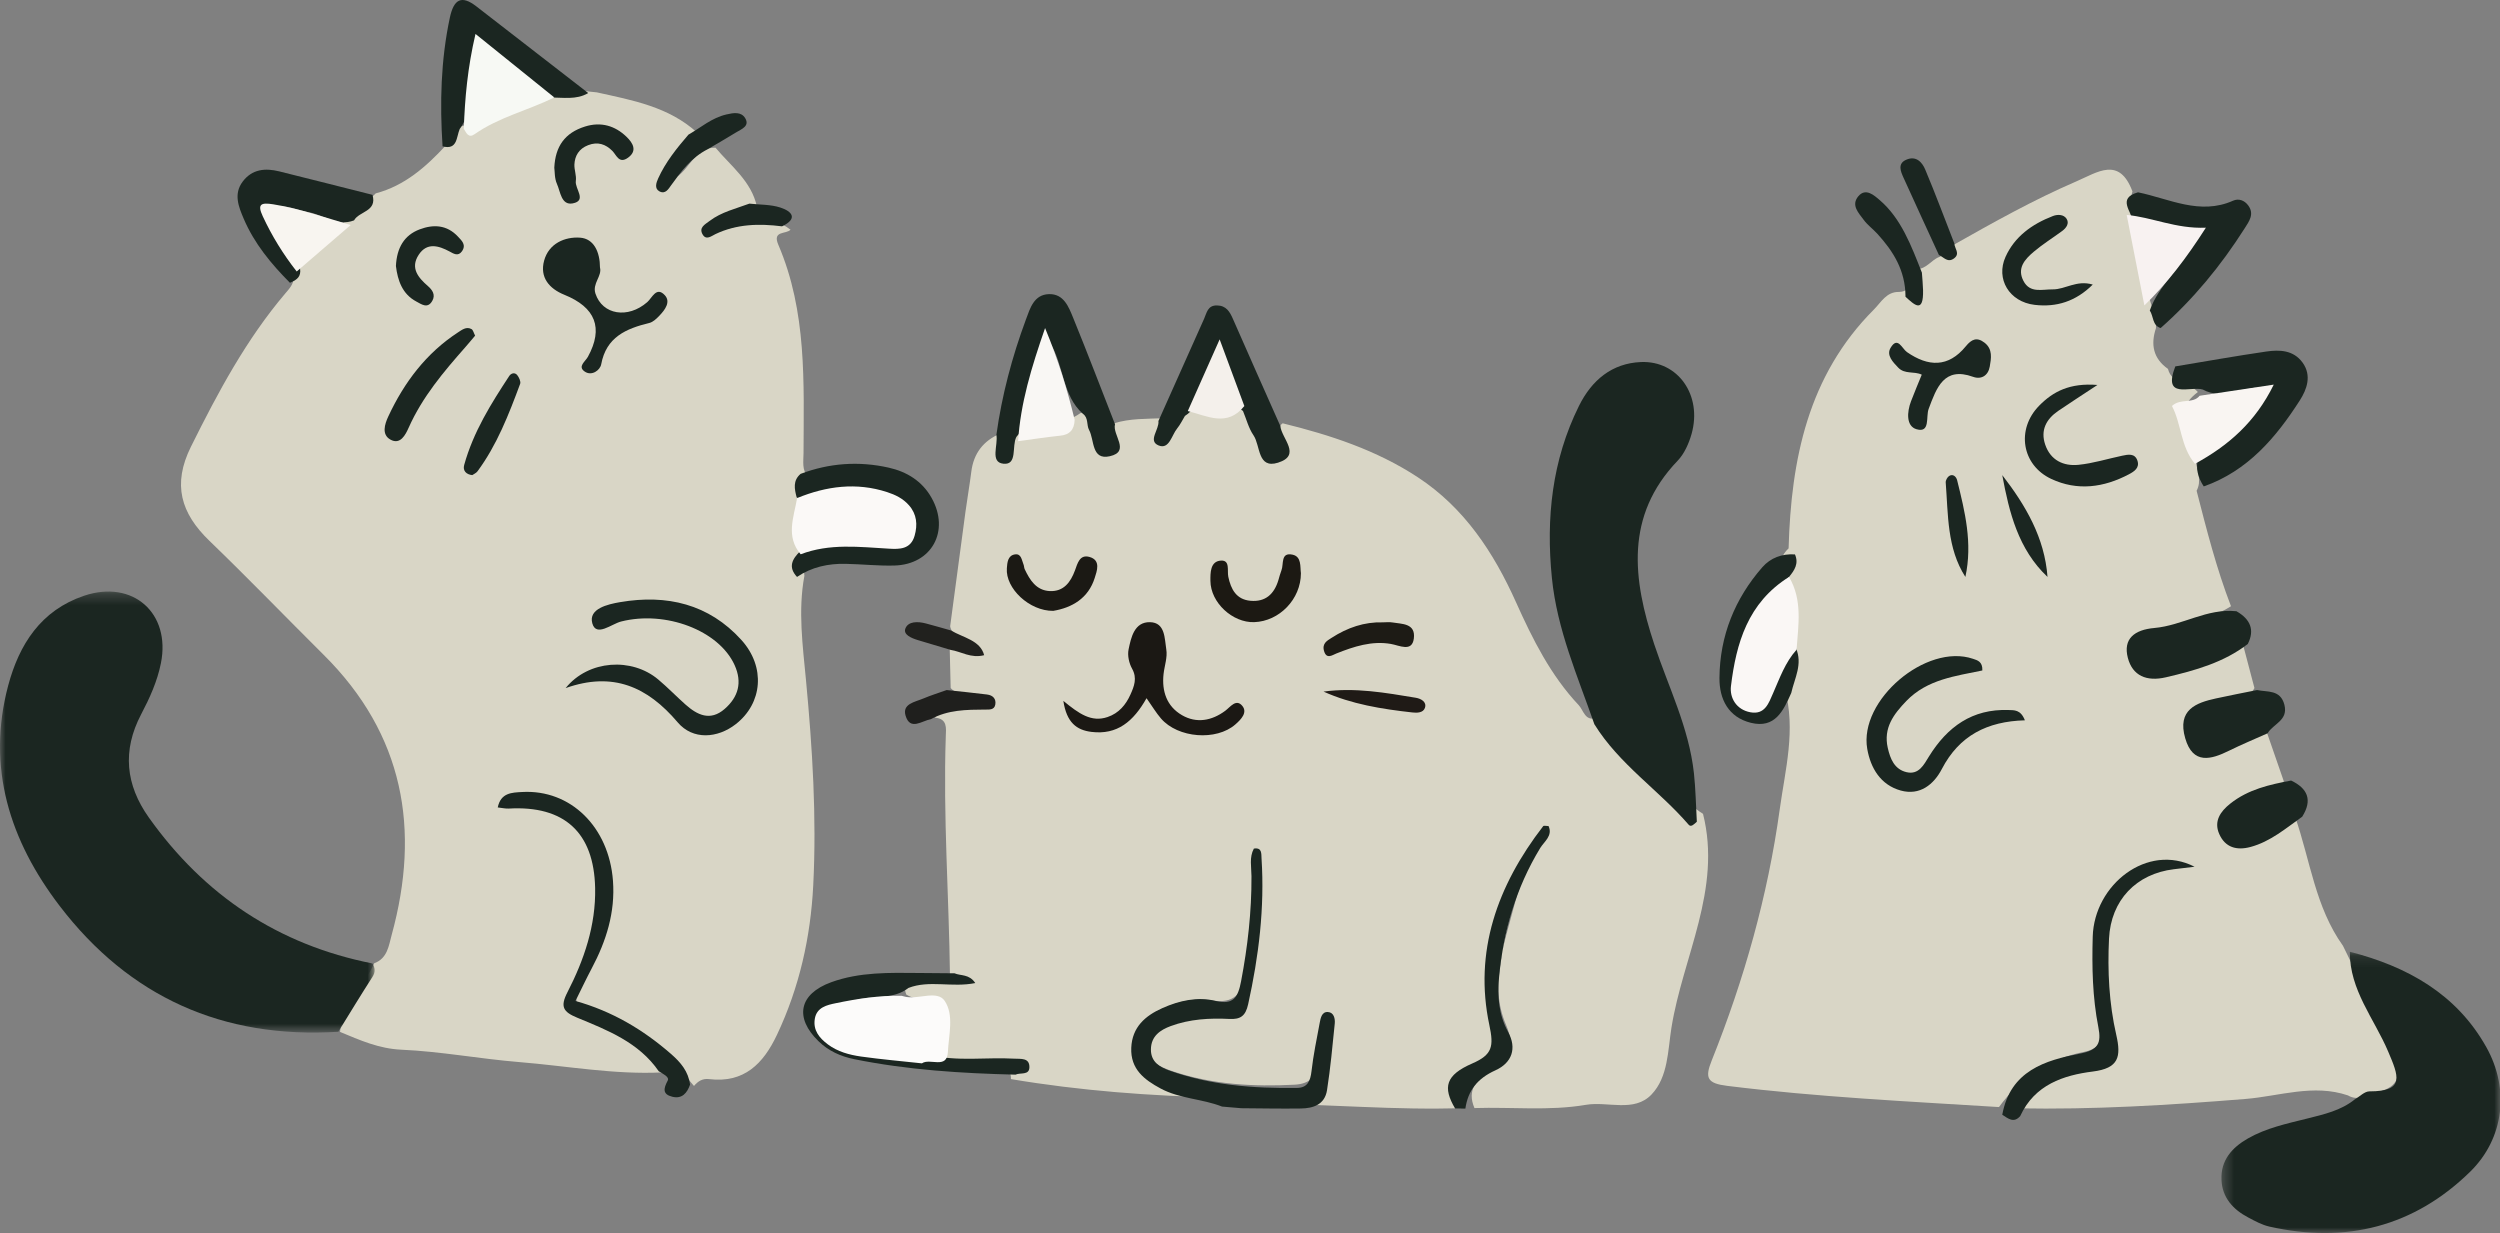
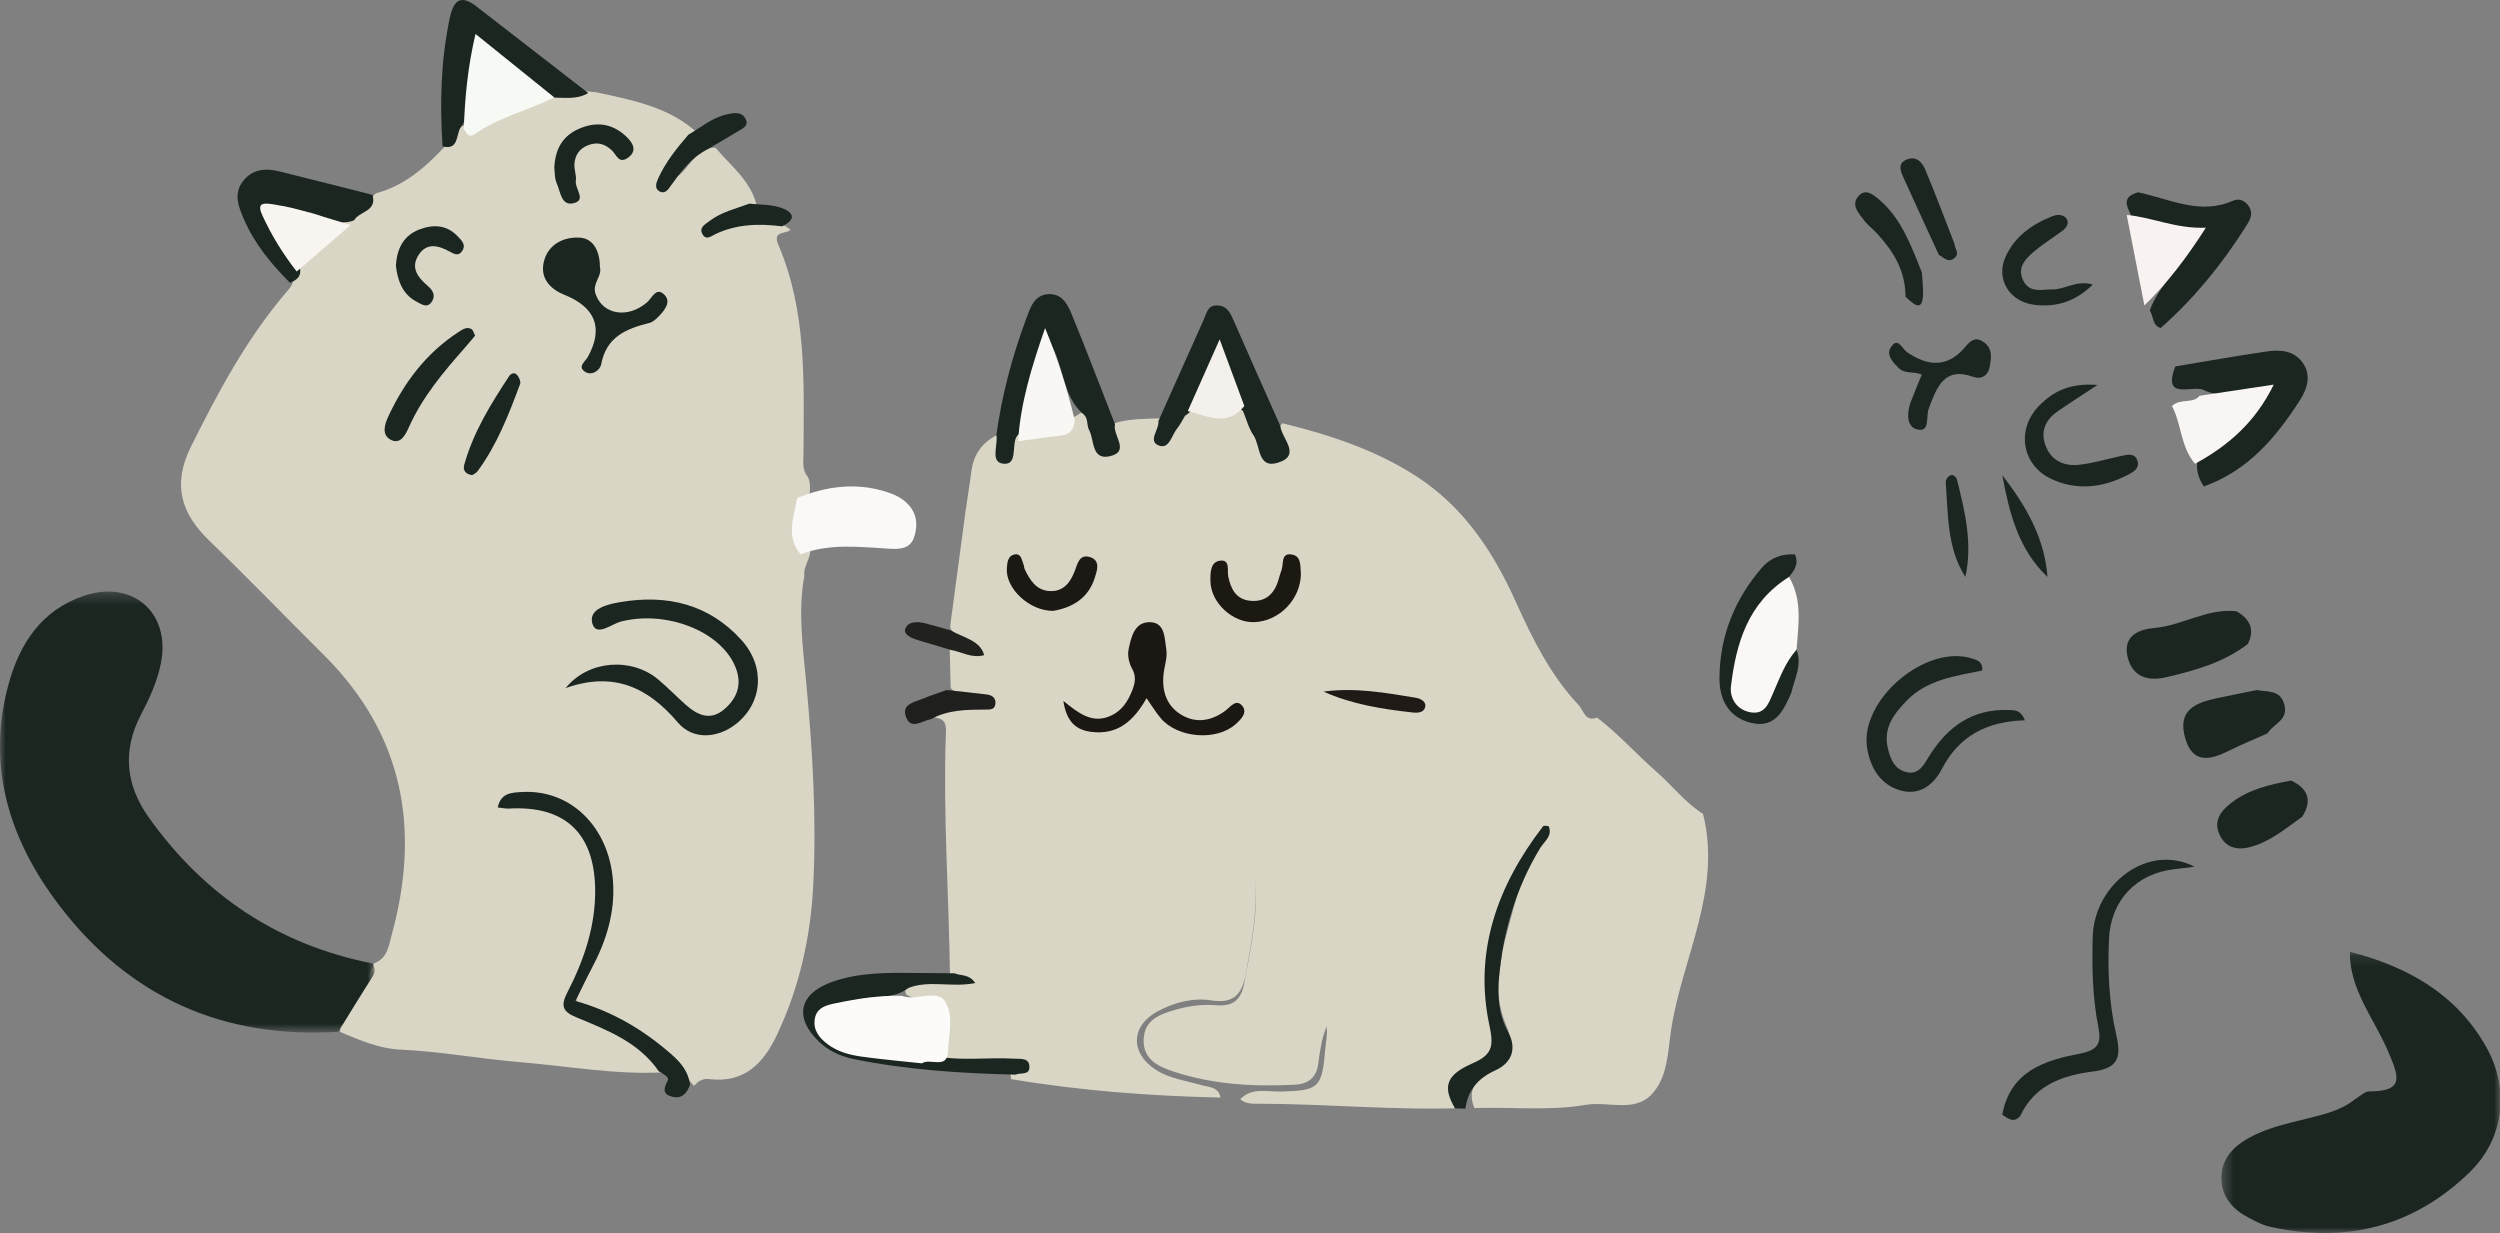
<svg xmlns="http://www.w3.org/2000/svg" xmlns:xlink="http://www.w3.org/1999/xlink" width="221px" height="109px" viewBox="0 0 221 109" version="1.1">
  <rect x="0" y="0" width="221" height="109" fill="#808080" stroke="none" />
  <title>Group 111</title>
  <desc>Created with Sketch.</desc>
  <defs>
    <polygon id="path-1" points="0.373 0.135 25.052 0.135 25.052 25 0.373 25" />
    <polygon id="path-3" points="0 0.293 33.119 0.293 33.119 39.279 0 39.279" />
  </defs>
  <g id="Page-1" stroke="none" stroke-width="1" fill="none" fill-rule="evenodd">
    <g id="9-About" transform="translate(-1335, -2210)">
      <g id="Bloque-2" transform="translate(0, 1640)">
        <g id="Group-111" transform="translate(1335, 570)">
          <path d="M98.476,37.422 C99.886,36.979 101.349,37.034 102.801,36.972 C103.175,37.124 103.089,38.709 103.957,37.336 C104.27,36.837 104.614,36.345 105.302,36.332 C106.867,36.401 108.444,36.637 109.959,36 C111.441,36.183 111.196,37.584 111.694,38.459 C112,39 112.033,39.989 112.829,39.831 C113.798,39.638 113.175,38.769 113.146,38.183 C113.131,37.888 113.096,37.609 113.387,37.419 C117.592,38.452 121.682,39.791 125.328,42.185 C129.453,44.894 132.038,48.832 134.019,53.244 C135.482,56.501 137.076,59.701 139.559,62.336 C139.99,62.793 140.127,63.846 141.185,63.434 C143.082,64.886 144.666,66.679 146.457,68.247 C147.84,69.457 148.966,70.949 150.547,71.944 C152.228,78.622 148.762,84.567 147.754,90.858 C147.434,92.853 147.473,95.2 145.999,96.749 C144.454,98.374 142.137,97.334 140.187,97.668 C136.923,98.224 133.623,97.844 130.341,97.953 C129.664,96.361 130.497,95.399 131.765,94.656 C133.413,93.69 133.965,92.549 133.133,90.599 C131.617,87.057 132.953,83.541 133.839,80.117 C134.325,78.238 135.09,76.374 135.862,75.352 C133.7,78.657 132.796,83.067 132.356,87.612 C132.253,88.672 132.612,89.689 132.956,90.662 C133.524,92.277 133.099,93.41 131.589,94.187 C130.06,94.972 129.194,96.141 129.478,97.946 C123.425,98.18 117.389,97.582 111.341,97.57 C110.749,97.568 110.13,97.612 109.636,97.168 C110.68,96.103 112.028,96.525 113.252,96.492 C116.586,96.402 116.868,96.177 117.149,92.766 C117.204,92.097 117.367,91.442 117.269,90.745 C116.85,91.783 116.673,92.885 116.542,93.993 C116.392,95.244 115.68,95.822 114.454,95.886 C110.839,96.077 107.258,95.877 103.796,94.744 C102.428,94.297 101.037,93.683 101.1,91.89 C101.163,90.098 102.58,89.648 103.985,89.242 C105.15,88.908 106.354,88.762 107.546,88.865 C109.039,88.994 109.722,88.323 109.984,86.942 C110.576,83.815 111.255,80.701 110.96,77.485 C111.193,80.404 110.65,83.239 110.131,86.093 C109.801,87.9 109.046,88.742 107.114,88.438 C105.438,88.175 103.819,88.607 102.344,89.397 C99.965,90.672 99.885,93.06 102.134,94.544 C103.351,95.344 104.79,95.52 106.152,95.913 C106.827,96.108 107.71,96.046 107.898,97.026 C101.685,96.884 95.5,96.425 89.367,95.392 C89.398,94.241 88.487,94.624 87.936,94.589 C86.465,94.497 84.98,94.68 83.521,94.489 C82.846,94.4 81.763,94.716 81.71,93.442 C82.436,92.873 83.383,92.566 83.394,91.328 C83.421,88.616 83.214,88.047 80.95,88.198 C80.66,88.217 80.376,88.069 80.115,87.92 C79.671,86.708 80.61,86.928 81.265,86.783 C82.163,86.584 83.224,87.27 83.978,86.297 C83.891,79.232 83.367,72.174 83.607,65.103 C83.632,64.379 83.77,63.541 82.656,63.443 C83.515,61.633 85.341,62.368 86.792,61.849 C86.012,61.085 84.749,61.629 84.039,60.824 C84.011,59.666 83.983,58.51 83.955,57.354 C84.295,56.677 84.867,57.333 85.366,57.043 C85.093,56.364 84.116,56.175 83.994,55.361 C84.446,51.984 84.892,48.608 85.348,45.231 C85.508,44.053 85.716,42.882 85.863,41.703 C86.065,40.077 86.925,38.967 88.421,38.326 C89.443,40.284 89.653,37.88 90.328,37.971 C92.045,37.465 93.949,37.631 95.496,36.528 C96.361,36.278 96.459,36.975 96.698,37.497 C96.994,38.147 96.96,38.982 97.756,39.373 C98.547,38.912 97.709,37.869 98.476,37.422" id="Fill-1" fill="#D9D6C6" />
-           <path d="M150,72.641 C149.789,72.828 149.498,73.159 149.284,72.912 C146.622,69.828 143.145,67.575 140.943,64.024 C139.466,59.785 137.645,55.658 137.187,51.09 C136.654,45.789 137.205,40.678 139.577,35.89 C140.716,33.592 142.504,32.115 145.052,32.005 C148.335,31.865 150.499,34.941 149.535,38.36 C149.296,39.204 148.894,40.111 148.309,40.721 C143.624,45.607 144.333,51.217 146.24,56.97 C147.489,60.738 149.303,64.317 149.743,68.349 C149.897,69.772 149.919,71.21 150,72.641" id="Fill-3" fill="#1B2621" />
-           <path d="M108.031,97.822 C106.262,97.125 104.297,97.14 102.59,96.219 C101.171,95.455 99.923,94.522 100.004,92.625 C100.081,90.792 101.245,89.794 102.735,89.126 C104.244,88.449 105.864,88.092 107.441,88.477 C109.057,88.871 109.446,88.136 109.713,86.738 C110.297,83.67 110.645,80.59 110.631,77.459 C110.627,76.644 110.423,75.79 110.842,75.016 C111.578,74.897 111.493,75.47 111.52,75.888 C111.802,80.252 111.276,84.529 110.336,88.778 C110.104,89.825 109.649,90.123 108.687,90.075 C106.93,89.986 105.171,90.085 103.493,90.705 C102.565,91.048 101.748,91.593 101.741,92.779 C101.735,93.906 102.574,94.355 103.405,94.649 C107.05,95.94 110.833,96.225 114.651,96.173 C115.574,96.161 115.836,95.58 115.937,94.693 C116.098,93.265 116.396,91.853 116.658,90.439 C116.74,89.999 116.842,89.431 117.386,89.462 C117.915,89.493 118.038,90.042 117.991,90.499 C117.793,92.459 117.613,94.427 117.309,96.37 C117.107,97.665 116.072,97.976 114.987,97.991 C113.234,98.017 111.482,97.979 109.731,97.967 L108.031,97.822 Z" id="Fill-5" fill="#1B2621" />
          <path d="M104.748,36.769 C104.52,37.141 104.333,37.545 104.056,37.881 C103.573,38.472 103.363,39.757 102.427,39.38 C101.433,38.979 102.498,37.964 102.405,37.217 C103.75,34.202 105.092,31.186 106.445,28.174 C106.675,27.663 106.75,26.99 107.575,27 C108.404,27.012 108.714,27.559 108.995,28.202 C110.377,31.359 111.782,34.506 113.181,37.657 C113.293,38.775 115.093,40.24 112.971,40.903 C111.149,41.472 111.431,39.388 110.809,38.48 C110.375,37.845 110.182,37.054 109.881,36.333 C108.52,35.419 108.671,33.698 107.646,32.48 C106.328,33.707 106.319,35.75 104.748,36.769" id="Fill-7" fill="#1B2621" />
          <path d="M89.988,38.457 C89.94,38.516 89.878,38.568 89.844,38.635 C89.423,39.444 89.972,41.129 88.697,40.992 C87.493,40.864 88.252,39.335 88.081,38.437 C88.566,34.94 89.468,31.546 90.695,28.235 C91.066,27.236 91.405,26.041 92.726,26.001 C94.05,25.962 94.479,27.148 94.877,28.12 C96.146,31.231 97.342,34.373 98.568,37.504 C98.311,38.454 99.963,39.914 98.103,40.332 C96.468,40.7 96.756,38.889 96.272,38.005 C96.036,37.572 96.237,36.94 95.728,36.579 C93.877,34.932 94.098,32.378 92.792,30.223 C91.971,31.734 91.687,33.312 91.215,34.831 C90.838,36.048 90.966,37.438 89.988,38.457" id="Fill-9" fill="#1B2621" />
          <path d="M82.092,93.233 C84.592,93.873 87.144,93.44 89.667,93.586 C90.242,93.62 91.01,93.487 91,94.343 C90.991,95.083 90.197,94.795 89.771,95 C84.981,94.881 80.208,94.585 75.501,93.628 C74.31,93.384 73.244,92.906 72.364,92.052 C70.203,89.958 70.635,87.862 73.48,86.828 C75.99,85.916 78.621,85.988 81.24,86.012 C82.286,86.02 83.332,86.03 84.379,86.039 C84.926,86.281 85.674,86.085 86.215,86.902 C84.152,87.322 82.156,86.613 80.307,87.334 C78.923,88.419 77.163,87.946 75.626,88.414 C74.79,88.669 73.683,88.627 73.622,89.777 C73.558,90.926 74.539,91.37 75.475,91.68 C76.964,92.172 78.533,92.296 80.075,92.53 C80.791,92.64 81.595,92.515 82.092,93.233" id="Fill-11" fill="#1B2621" />
          <path d="M128.634,97.993 C127.514,96.106 127.795,95.035 130.147,94.011 C131.932,93.235 132.06,92.502 131.662,90.632 C130.275,84.133 132.356,78.294 136.418,73.032 C136.469,72.965 136.698,73.024 136.893,73.024 C137.283,73.884 136.506,74.389 136.155,74.965 C133.995,78.518 132.891,82.366 132.515,86.418 C132.363,88.065 132.481,89.695 133.314,91.218 C134.116,92.682 133.65,93.957 132.194,94.617 C130.597,95.339 129.769,96.406 129.539,98 C129.238,97.998 128.935,97.995 128.634,97.993" id="Fill-13" fill="#1B2621" />
          <path d="M83.686,61 C84.878,61.129 86.071,61.245 87.258,61.395 C87.772,61.459 88.079,61.777 87.982,62.295 C87.892,62.778 87.431,62.724 87.077,62.726 C85.428,62.736 83.783,62.746 82.29,63.576 C81.498,63.712 80.461,64.619 80.054,63.269 C79.738,62.217 80.884,62.057 81.61,61.753 C82.286,61.467 82.994,61.247 83.686,61" id="Fill-15" fill="#1F1F1D" />
          <path d="M84.07,55.733 C85.118,56.368 86.657,56.59 87,57.919 C85.819,58.22 84.982,57.596 84.028,57.449 C83.07,57.163 82.112,56.878 81.155,56.59 C80.54,56.405 79.826,56.093 80.038,55.555 C80.286,54.919 81.12,54.919 81.857,55.115 C82.597,55.312 83.332,55.526 84.07,55.733" id="Fill-17" fill="#21211E" />
          <path d="M81.498,94 C79.704,93.804 77.904,93.65 76.118,93.398 C75.08,93.251 74.047,92.972 73.183,92.325 C72.434,91.764 71.863,91.081 72.029,90.064 C72.196,89.037 73.125,88.84 73.882,88.683 C75.793,88.286 77.734,87.987 79.703,88.028 C79.848,88.064 79.991,88.11 80.137,88.134 C81.286,88.318 82.88,87.527 83.515,88.483 C84.351,89.741 83.869,91.479 83.793,92.996 C83.717,94.559 82.204,93.502 81.498,94" id="Fill-19" fill="#FCFBFA" />
          <path d="M101.354,61.721 C100.19,63.783 98.761,64.981 96.479,64.699 C95.174,64.536 94.29,63.88 94,61.957 C95.389,63.102 96.482,63.869 97.906,63.387 C98.911,63.046 99.525,62.302 99.929,61.403 C100.255,60.676 100.55,59.952 100.074,59.106 C99.804,58.623 99.658,57.945 99.766,57.414 C99.985,56.344 100.281,54.971 101.66,55 C103.024,55.03 102.944,56.469 103.101,57.416 C103.216,58.109 102.938,58.861 102.858,59.587 C102.693,61.096 103.134,62.439 104.49,63.223 C105.773,63.964 107.119,63.719 108.315,62.831 C108.764,62.495 109.271,61.746 109.812,62.39 C110.308,62.977 109.723,63.588 109.209,64.037 C107.527,65.514 104.129,65.255 102.628,63.511 C102.2,63.015 101.865,62.445 101.354,61.721" id="Fill-21" fill="#1B1814" />
          <path d="M90,39 C90.216,35.633 91.169,32.509 92.385,29 C93.58,31.884 94.355,34.466 95,37.106 C94.97,38.029 94.524,38.429 93.743,38.512 C92.493,38.645 91.248,38.834 90,39" id="Fill-23" fill="#F9F7F4" />
          <path d="M115,50.674 C115,52.968 113.092,54.926 110.864,54.998 C108.965,55.059 107.018,53.276 107.001,51.352 C106.994,50.641 106.981,49.611 107.933,49.557 C108.761,49.51 108.467,50.439 108.581,50.985 C108.811,52.087 109.287,53.001 110.549,53.11 C111.877,53.227 112.64,52.51 113.01,51.282 C113.097,50.993 113.168,50.696 113.279,50.418 C113.499,49.869 113.185,48.801 114.261,49.032 C115.071,49.207 114.922,50.097 115,50.674" id="Fill-25" fill="#1C1913" />
          <path d="M93.107,54 C90.999,54.024 88.875,52.01 89.006,50.238 C89.043,49.738 89.082,49.109 89.716,49.009 C90.29,48.918 90.317,49.518 90.477,49.895 C90.533,50.028 90.524,50.189 90.584,50.318 C91.039,51.275 91.601,52.193 92.8,52.251 C94.038,52.309 94.646,51.454 95.026,50.428 C95.256,49.807 95.438,48.99 96.308,49.233 C97.34,49.521 96.964,50.483 96.773,51.09 C96.208,52.889 94.77,53.721 93.107,54" id="Fill-27" fill="#1B1914" />
          <path d="M105,36.337 C105.864,34.393 106.728,32.45 107.817,30 C108.681,32.333 109.34,34.113 110,35.892 C108.485,37.791 106.717,36.765 105,36.337" id="Fill-29" fill="#F4F0EB" />
          <path d="M117,61.137 C119.807,60.757 122.48,61.241 125.152,61.681 C125.605,61.756 126.15,62.041 125.962,62.581 C125.808,63.021 125.261,63.026 124.864,62.982 C122.151,62.681 119.474,62.251 117,61.137" id="Fill-31" fill="#1F1A16" />
-           <path d="M122.239,55.016 C122.523,55.017 122.814,54.974 123.095,55.025 C123.908,55.171 125.164,55.074 124.982,56.454 C124.82,57.67 123.71,57.053 122.954,56.924 C121.282,56.633 119.698,57.144 118.123,57.773 C117.772,57.914 117.262,58.306 117.044,57.545 C116.85,56.869 117.343,56.622 117.704,56.391 C119.12,55.473 120.625,54.967 122.239,55.016" id="Fill-33" fill="#1D1B15" />
-           <path d="M202.89,72.212 C204.224,76.039 204.67,80.196 207.12,83.61 C208.717,86.831 210.152,90.129 211.655,93.396 C212.373,94.961 212.002,96.109 210.248,96.517 C209.375,96.72 208.528,97.404 207.557,96.834 C204.511,95.796 201.484,96.906 198.506,97.147 C191.783,97.69 185.072,98.106 178.329,97.976 C178.228,95.528 180.334,95.126 181.854,94.191 C183.218,93.353 185.408,93.974 186.168,92.366 C186.863,90.896 185.873,89.187 185.793,87.569 C185.727,86.197 185.749,84.822 185.766,83.449 C185.819,79.145 186.969,77.515 191.028,75.945 C186.765,77.43 185.631,79.008 185.595,83.599 C185.581,85.569 185.569,87.531 185.951,89.493 C186.242,90.982 186.147,92.61 184.251,92.983 C181.049,93.61 178.604,95.279 176.709,97.864 C168.692,97.363 160.668,96.982 152.684,95.99 C150.911,95.77 150.697,95.292 151.311,93.76 C154.181,86.594 156.274,79.193 157.328,71.547 C157.811,68.042 158.778,64.502 157.773,60.914 C157.028,59.505 158.364,58.099 157.771,56.691 C157.704,54.604 157.603,52.517 157.296,50.445 C157.31,49.681 157.536,49.006 158.112,48.475 C158.336,40.617 159.818,33.205 165.655,27.359 C166.296,26.717 166.759,25.783 167.875,25.807 C169.236,25.783 168.68,24.275 169.438,23.785 C170.299,23.792 170.719,22.977 171.435,22.716 C171.965,22.506 172.228,21.985 172.663,21.665 C176.218,19.657 179.776,17.66 183.533,16.042 C185.43,15.224 187.346,13.806 188.509,16.923 C188.212,17.91 188.249,18.888 188.609,19.855 C189.211,22.158 189.372,24.555 190.14,26.817 C190.358,27.536 190.624,28.245 190.586,29.014 C190.103,30.461 190.345,31.693 191.649,32.611 C191.99,33.989 193.551,33.793 194.291,34.656 C191.665,36.627 193.601,38.747 194.099,40.819 C194.263,41.669 194.641,42.512 194.18,43.382 C195.065,46.822 195.935,50.267 197.22,53.59 C195.229,54.861 192.875,55.016 190.694,55.712 C189.55,56.077 188.075,56.331 188.543,57.974 C189.009,59.604 190.389,59.375 191.744,59.05 C193.992,58.51 195.919,57.11 198.21,56.713 L199.294,60.824 C198.784,61.792 197.824,61.861 196.91,62.008 C196.157,62.127 195.402,62.23 194.71,62.574 C193.881,62.986 193.276,63.586 193.634,64.579 C193.997,65.592 194.843,65.562 195.748,65.392 C197.266,65.107 198.484,63.526 200.254,64.348 C200.8,65.926 201.347,67.503 201.894,69.082 C200.875,70.314 199.172,70.033 197.974,70.852 C197.091,71.457 195.677,71.971 196.444,73.35 C197.109,74.548 198.375,74.109 199.453,73.7 C200.623,73.258 201.424,71.967 202.89,72.212" id="Fill-35" fill="#D9D6C6" />
          <g id="Group-39" transform="translate(196, 84)">
            <mask id="mask-2" fill="white">
              <use xlink:href="#path-1" />
            </mask>
            <g id="Clip-38" />
            <path d="M12.157,13.191 C12.589,12.942 13.024,12.477 13.457,12.477 C16.648,12.484 16.018,11.09 15.113,8.954 C13.89,6.062 11.694,3.513 11.726,0.135 C16.798,1.441 21.149,3.851 23.791,8.569 C25.866,12.268 25.374,16.632 22.361,19.582 C17.397,24.441 11.377,25.956 4.614,24.431 C3.967,24.285 3.352,23.947 2.756,23.632 C1.407,22.924 0.441,21.879 0.377,20.284 C0.306,18.562 1.313,17.444 2.71,16.643 C4.342,15.709 6.171,15.326 7.97,14.876 C9.447,14.506 10.928,14.174 12.157,13.191" id="Fill-37" fill="#1B2621" mask="url(#mask-2)" />
          </g>
          <path d="M194.811,43 C194.298,42.218 194.069,41.383 194.321,40.457 C195.154,38.61 197.324,38.121 198.388,36.498 C198.89,35.735 199.538,35.069 199.996,34.263 C198.219,34.147 196.511,35.416 194.727,34.435 C193.615,34.105 191.153,35.357 192.296,32.39 C194.969,31.947 197.639,31.47 200.321,31.078 C201.512,30.904 202.739,30.939 203.547,32.053 C204.38,33.2 203.921,34.429 203.31,35.384 C201.197,38.68 198.704,41.629 194.811,43" id="Fill-40" fill="#1B2621" />
          <path d="M177,98.543 C177.713,94.649 180.8,93.733 183.867,93.14 C185.487,92.828 185.774,92.216 185.494,90.8 C184.973,88.158 184.922,85.479 184.997,82.796 C185.127,78.203 189.832,74.481 194,76.62 C193.181,76.719 192.676,76.779 192.169,76.84 C188.853,77.239 186.603,79.566 186.437,82.977 C186.299,85.829 186.437,88.694 187.078,91.483 C187.524,93.426 187.295,94.435 185.012,94.722 C182.428,95.048 179.869,95.877 178.589,98.656 C178.012,99.326 177.51,98.867 177,98.543" id="Fill-42" fill="#1B2621" />
          <path d="M188.539,19.619 C188.491,18.708 187.092,17.544 189.001,17 C191.775,17.569 194.468,19.051 197.405,17.741 C197.905,17.519 198.407,17.716 198.731,18.144 C199.322,18.921 198.811,19.58 198.412,20.209 C196.329,23.485 193.892,26.448 191.001,29 C190.252,28.766 190.381,27.953 190.041,27.449 C190.432,26.322 191.138,25.395 191.838,24.467 C194.025,21.564 194.025,21.574 190.713,20.64 C189.941,20.422 189.08,20.372 188.539,19.619" id="Fill-44" fill="#1B2621" />
          <path d="M198.706,56.925 C196.61,58.554 194.064,59.267 191.466,59.873 C189.749,60.274 188.513,59.732 188.102,58.157 C187.663,56.474 188.678,55.67 190.446,55.514 C192.933,55.294 195.095,53.758 197.702,54.033 C198.932,54.738 199.335,55.683 198.706,56.925" id="Fill-46" fill="#1B2621" />
          <path d="M158.758,57.291 C159.38,58.697 158.64,59.954 158.346,61.258 C157.647,62.835 156.915,64.423 154.78,63.897 C152.788,63.407 151.986,61.804 152,59.937 C152.027,56.214 153.361,52.923 155.787,50.146 C156.521,49.306 157.542,48.936 158.673,49.009 C159.03,49.815 158.634,50.416 158.156,50.993 C156.505,53.133 155.212,55.467 154.485,58.106 C154.283,58.839 154.075,59.579 154.169,60.351 C154.243,60.966 154.455,61.537 155.14,61.651 C155.743,61.753 155.972,61.241 156.248,60.818 C157.038,59.607 157.041,57.808 158.758,57.291" id="Fill-48" fill="#1B2621" />
          <path d="M200.457,64.823 C199.314,65.335 198.158,65.813 197.033,66.369 C195.462,67.145 193.856,67.608 193.176,65.271 C192.439,62.74 194.146,62.123 195.883,61.743 C197.094,61.477 198.31,61.246 199.523,61 C200.435,61.196 201.592,60.942 201.94,62.302 C202.299,63.699 200.946,63.974 200.457,64.823" id="Fill-50" fill="#1B2621" />
          <path d="M203.513,72.199 C202.063,73.226 200.698,74.402 198.941,74.873 C197.725,75.2 196.707,74.922 196.18,73.724 C195.684,72.597 196.279,71.736 197.154,71.042 C198.748,69.775 200.63,69.357 202.535,69 C203.988,69.692 204.45,70.714 203.513,72.199" id="Fill-52" fill="#1B2621" />
          <path d="M169.895,24.1 C169.93,24.614 169.986,25.127 169.998,25.641 C170.049,27.754 169.233,26.951 168.446,26.233 C168.445,23.899 167.35,22.197 165.961,20.67 C165.566,20.236 165.084,19.894 164.739,19.419 C164.309,18.828 163.601,18.141 164.284,17.34 C164.93,16.585 165.667,17.261 166.177,17.698 C168.065,19.32 168.96,21.735 169.895,24.1" id="Fill-54" fill="#1B2621" />
          <path d="M172.766,21.526 C172.777,21.958 173.285,22.404 172.768,22.818 C172.184,23.285 171.833,22.728 171.4,22.543 C170.351,20.258 169.296,17.976 168.261,15.688 C168.018,15.149 167.738,14.481 168.474,14.138 C169.396,13.705 169.932,14.377 170.189,14.986 C171.098,17.15 171.914,19.344 172.766,21.526" id="Fill-56" fill="#1B2621" />
          <path d="M179,63.676 C175.665,63.769 173.197,65.025 171.659,67.98 C170.945,69.351 169.719,70.352 168.024,69.883 C166.242,69.388 165.362,67.898 165.065,66.207 C164.309,61.892 170.283,56.84 174.41,58.237 C174.792,58.366 175.272,58.474 175.24,59.269 C172.887,59.764 170.372,60.048 168.524,61.965 C167.396,63.135 166.48,64.347 166.877,66.109 C167.098,67.083 167.463,68.002 168.533,68.259 C169.624,68.521 170.076,67.59 170.515,66.881 C172.148,64.242 174.354,62.65 177.553,62.766 C178.043,62.785 178.627,62.712 179,63.676" id="Fill-58" fill="#1B2621" />
          <path d="M158.816,57.434 C157.803,58.562 157.327,59.951 156.738,61.285 C156.355,62.157 156.019,63.205 154.732,62.965 C153.493,62.735 152.889,61.691 153.017,60.646 C153.482,56.867 154.496,53.288 158.15,51 C159.363,53.053 158.968,55.254 158.816,57.434" id="Fill-60" fill="#FAF7F5" />
          <path d="M194.449,34.986 C196.494,34.678 198.538,34.371 201,34 C199.382,37.314 196.979,39.402 194.035,41 C192.753,39.477 192.847,37.485 192,35.888 C192.78,35.174 193.849,35.728 194.449,34.986" id="Fill-62" fill="#F9F5F2" />
          <path d="M188,19 C190.257,19.202 192.342,20.238 195,20.128 C193.261,22.849 191.57,25.048 189.563,27 C189.042,24.334 188.521,21.667 188,19" id="Fill-64" fill="#F8F2F1" />
          <path d="M185.415,34.03 C183.941,35.003 182.937,35.647 181.951,36.32 C180.896,37.041 180.358,38.022 180.797,39.308 C181.269,40.691 182.412,41.221 183.729,41.091 C185.034,40.962 186.311,40.556 187.604,40.284 C188.124,40.174 188.718,40.05 188.946,40.714 C189.165,41.351 188.675,41.674 188.195,41.928 C185.968,43.105 183.637,43.417 181.332,42.337 C178.717,41.113 178.22,37.95 180.253,35.872 C181.489,34.611 182.962,33.836 185.415,34.03" id="Fill-66" fill="#1B2621" />
          <path d="M169.884,33.12 C169.209,32.794 168.388,33.109 167.806,32.502 C167.334,32.006 166.734,31.405 167.128,30.748 C167.759,29.691 168.128,30.815 168.58,31.128 C170.446,32.419 172.222,32.517 173.779,30.61 C174.291,29.984 174.759,29.773 175.434,30.295 C176.172,30.867 176.021,31.679 175.895,32.404 C175.758,33.199 175.15,33.575 174.419,33.311 C171.852,32.383 171.192,34.268 170.491,36.153 C170.234,36.843 170.657,38.304 169.42,37.944 C168.492,37.674 168.572,36.421 168.933,35.474 C169.232,34.686 169.563,33.912 169.884,33.12" id="Fill-68" fill="#1B2621" />
          <path d="M185,25.156 C183.494,26.651 181.786,27.176 179.866,26.95 C177.609,26.685 176.412,24.651 177.288,22.707 C178.088,20.93 179.606,19.818 181.48,19.096 C181.899,18.934 182.437,18.952 182.685,19.34 C182.942,19.738 182.676,20.138 182.303,20.415 C181.467,21.031 180.573,21.587 179.786,22.253 C178.985,22.931 178.282,23.71 178.877,24.842 C179.454,25.94 180.513,25.572 181.456,25.581 C182.576,25.594 183.57,24.728 185,25.156" id="Fill-70" fill="#1B2621" />
          <path d="M173.739,51 C172.108,48.461 172.224,45.513 172.001,42.647 C171.986,42.461 172.153,42.168 172.309,42.073 C172.654,41.863 172.933,42.141 173.012,42.458 C173.701,45.236 174.39,48.02 173.739,51" id="Fill-72" fill="#1B2621" />
          <path d="M177,42 C179.078,44.689 180.745,47.539 181,51 C178.417,48.562 177.612,45.309 177,42" id="Fill-74" fill="#1B2621" />
          <path d="M71.108,50.903 C70.535,53.986 70.963,57.084 71.25,60.133 C71.819,66.169 72.197,72.203 71.891,78.256 C71.659,82.841 70.667,87.287 68.682,91.482 C67.475,94.034 65.781,95.766 62.678,95.393 C62.093,95.322 61.695,95.586 61.349,96 C58.846,92.983 55.837,90.674 52.068,89.411 C50.913,89.024 50.666,88.309 51.202,87.168 C51.799,85.898 52.386,84.619 52.942,83.328 C54.073,80.7 54.255,78.031 53.302,75.315 C52.159,72.066 49.629,70.468 45.845,70.66 C48.058,70.549 49.975,71.208 51.485,72.828 C53.005,74.457 53.288,76.463 53.316,78.602 C53.352,81.333 52.745,83.859 51.552,86.31 C50.341,88.796 50.407,88.821 52.824,90.06 C54.146,90.737 55.568,91.26 56.728,92.2 C57.561,92.878 58.623,93.466 58.543,94.801 C54.292,95.01 50.111,94.23 45.899,93.888 C42.423,93.606 38.972,92.947 35.494,92.794 C33.48,92.704 31.809,91.946 30.059,91.221 C30.229,88.785 32.154,87.214 33.083,85.151 C34.255,84.72 34.364,83.599 34.625,82.645 C37.185,73.307 35.699,64.929 28.616,57.892 C25.244,54.541 21.943,51.117 18.521,47.816 C15.98,45.369 15.222,42.818 16.883,39.482 C19.261,34.696 21.758,30.013 25.24,25.915 C25.582,25.514 25.937,25.139 25.964,24.578 C26.069,24.07 26.332,23.65 26.693,23.284 C28.187,21.786 29.634,20.236 31.294,18.91 C32.009,18.384 32.56,17.687 33.213,17.095 C35.771,16.418 37.651,14.756 39.385,12.885 C40.064,12.378 40.025,11.184 41.13,11.08 C44.009,10.45 46.514,8.777 49.396,8.148 C50.519,7.86 51.638,8.063 52.758,8.165 C55.906,8.861 59.106,9.435 61.613,11.711 C61.708,13.297 60.172,14.139 59.869,15.61 C61.039,14.789 61.482,13.023 63.249,13.055 C64.62,14.689 66.426,16.02 66.913,18.268 C66.353,19.551 64.719,19.288 63.916,20.306 C65.939,19.924 67.914,18.749 69.882,20.306 C69.499,20.725 68.255,20.36 68.802,21.633 C71.343,27.552 71.051,33.82 71.032,40.054 C71.03,40.776 70.869,41.535 71.421,42.161 C71.747,42.882 71.554,43.614 71.471,44.344 C71.149,45.718 70.974,47.086 71.603,48.43 C71.769,49.319 70.967,50.017 71.108,50.903" id="Fill-76" fill="#D9D6C6" />
          <g id="Group-80" transform="translate(0, 52)">
            <mask id="mask-4" fill="white">
              <use xlink:href="#path-3" />
            </mask>
            <g id="Clip-79" />
            <path d="M32.929,33.171 C33.156,33.565 33.208,33.919 32.929,34.352 C31.896,35.956 30.91,37.587 29.908,39.208 C19.701,39.849 11.431,36.133 5.279,28.09 C0.87,22.325 -1.209,15.852 0.723,8.604 C1.69,4.984 3.6,1.955 7.438,0.662 C11.745,-0.788 15.11,2.204 14.226,6.622 C13.904,8.235 13.23,9.712 12.48,11.14 C10.792,14.355 11.104,17.384 13.164,20.279 C18.045,27.136 24.584,31.52 32.929,33.171" id="Fill-78" fill="#1B2621" mask="url(#mask-4)" />
          </g>
          <path d="M58.23,94.695 C56.472,92.146 53.714,91.076 51.02,89.962 C49.8,89.457 49.496,89.007 50.157,87.724 C51.637,84.849 52.678,81.8 52.61,78.501 C52.508,73.584 49.88,71.193 44.972,71.478 C44.689,71.494 44.402,71.422 44,71.378 C44.27,70.073 45.251,70.064 46.152,70.013 C50.441,69.769 53.83,73.106 54.186,77.855 C54.397,80.653 53.592,83.187 52.302,85.617 C51.826,86.515 51.394,87.436 50.872,88.486 C54.122,89.395 56.861,91.026 59.317,93.168 C60.174,93.915 60.856,94.72 61,95.883 C60.743,96.619 60.297,97.165 59.439,96.954 C58.56,96.739 58.641,96.243 59.026,95.524 C59.204,95.192 58.573,94.917 58.23,94.695" id="Fill-81" fill="#1B2621" />
          <path d="M52,8.226 C50.933,8.859 49.765,8.599 48.63,8.629 C46.522,8.14 45.171,6.429 43.525,5.213 C42.325,4.325 42.001,4.498 41.632,5.97 C41.18,7.77 41.877,9.78 40.638,11.404 C40.332,12.125 40.448,13.288 39.122,12.935 C38.875,9.115 38.963,5.322 39.767,1.558 C40.114,-0.062 40.786,-0.461 42.106,0.561 C45.405,3.113 48.702,5.67 52,8.226" id="Fill-83" fill="#1B2621" />
-           <path d="M70.426,43.969 C70.225,43.218 70.078,42.478 70.776,41.888 C73.319,40.927 75.936,40.749 78.563,41.34 C80.137,41.694 81.509,42.508 82.354,44.016 C83.994,46.936 82.373,49.912 79.049,49.994 C77.62,50.03 76.187,49.874 74.755,49.843 C73.22,49.81 71.761,50.121 70.457,51 C69.636,50.124 70.039,49.408 70.738,48.726 C71.345,47.591 72.447,47.594 73.487,47.53 C74.989,47.438 76.497,47.548 77.999,47.469 C78.797,47.427 79.784,47.538 79.986,46.41 C80.184,45.294 79.411,44.729 78.553,44.338 C76.688,43.489 74.749,43.578 72.794,43.947 C72.01,44.094 71.219,44.597 70.426,43.969" id="Fill-85" fill="#1B2621" />
          <path d="M26.545,23.986 C26.531,24.6 26.077,24.794 25.632,25 C23.975,23.33 22.476,21.529 21.539,19.323 C21.093,18.274 20.634,17.15 21.448,16.061 C22.286,14.94 23.45,14.844 24.684,15.15 C27.433,15.832 30.18,16.532 32.929,17.225 C33.354,18.716 31.75,18.66 31.298,19.481 C29.809,20.063 28.606,18.98 27.257,18.752 C26.32,18.595 25.438,18.124 24.329,18.234 C24.334,20.477 26.502,21.824 26.545,23.986" id="Fill-87" fill="#1B2621" />
          <path d="M62.564,13.189 C61.11,13.927 60.225,15.14 59.341,16.361 C59.101,16.691 58.825,17.204 58.292,16.915 C57.832,16.666 58.012,16.148 58.184,15.769 C58.83,14.344 59.818,13.108 60.857,11.904 C61.956,11.277 62.908,10.421 64.218,10.117 C64.843,9.972 65.521,9.857 65.875,10.445 C66.3,11.156 65.544,11.412 65.056,11.713 C64.237,12.219 63.397,12.699 62.564,13.189" id="Fill-89" fill="#1B2621" />
          <path d="M69.133,20.008 C67.112,19.754 65.129,19.795 63.236,20.699 C62.89,20.864 62.427,21.271 62.111,20.724 C61.757,20.11 62.326,19.839 62.717,19.54 C63.768,18.737 65.044,18.45 66.248,18 C67.163,18.103 68.123,18.067 68.983,18.346 C70.017,18.683 70.563,19.32 69.133,20.008" id="Fill-91" fill="#1B2621" />
          <path d="M50,60.828 C52.032,58.32 55.862,58.106 58.19,60.069 C59.019,60.765 59.775,61.549 60.584,62.27 C61.637,63.208 62.782,63.779 64.055,62.674 C65.274,61.614 65.63,60.324 64.941,58.798 C63.555,55.729 58.843,53.945 54.91,54.941 C54.056,55.156 52.709,56.335 52.362,55.11 C51.992,53.806 53.738,53.414 54.818,53.229 C58.943,52.524 62.662,53.391 65.541,56.575 C67.689,58.952 67.418,62.165 65.04,64.017 C63.44,65.263 61.257,65.448 59.905,63.853 C57.226,60.697 54.174,59.348 50,60.828" id="Fill-93" fill="#1B2621" />
          <path d="M70.467,44.028 C73.066,42.968 75.705,42.619 78.419,43.501 C79.147,43.738 79.82,44.06 80.353,44.666 C81.05,45.455 81.129,46.395 80.849,47.367 C80.503,48.572 79.498,48.554 78.611,48.504 C75.979,48.356 73.347,48.013 70.78,49 C69.437,47.432 70.173,45.715 70.467,44.028" id="Fill-95" fill="#FBF9F7" />
          <path d="M53.038,23.65 C53.24,24.409 52.34,25.055 52.638,25.955 C53.257,27.833 55.505,28.201 57.218,26.708 C57.649,26.334 58.026,25.285 58.775,26.103 C59.309,26.687 58.787,27.387 58.303,27.894 C58.047,28.16 57.738,28.468 57.401,28.55 C55.347,29.051 53.591,29.796 53.146,32.206 C53.049,32.725 52.313,33.274 51.69,32.847 C51.033,32.398 51.745,31.957 51.972,31.54 C53.366,28.987 52.643,27.171 49.877,26.053 C48.563,25.521 47.695,24.526 48.1,23.041 C48.516,21.515 49.942,20.916 51.277,21.009 C52.511,21.096 53.036,22.297 53.038,23.65" id="Fill-97" fill="#1B2621" />
          <path d="M41,11.387 C41.096,8.682 41.332,5.996 42.034,3 C44.481,4.97 46.741,6.792 49,8.613 C46.677,9.763 44.108,10.348 41.944,11.868 C41.411,12.24 41.222,11.744 41,11.387" id="Fill-99" fill="#F7F9F4" />
          <path d="M26.229,24 C25.031,22.475 24.032,20.851 23.224,19.11 C22.729,18.046 23.063,17.887 24.148,18.06 C26.509,18.435 28.732,19.231 31,19.892 C29.409,21.262 27.82,22.63 26.229,24" id="Fill-101" fill="#F8F5F0" />
          <path d="M42,29.672 C41.69,30.037 41.413,30.378 41.122,30.706 C39.206,32.88 37.342,35.083 36.129,37.801 C35.849,38.425 35.391,39.363 34.501,38.854 C33.723,38.41 34.007,37.503 34.316,36.833 C35.731,33.79 37.687,31.211 40.479,29.389 C40.837,29.157 41.226,28.841 41.682,29.093 C41.825,29.172 41.875,29.432 42,29.672" id="Fill-103" fill="#1B2621" />
          <path d="M35,23.516 C35.076,21.905 35.731,20.792 37.098,20.276 C38.319,19.817 39.506,19.866 40.489,20.922 C40.813,21.269 41.24,21.642 40.835,22.216 C40.496,22.694 40.093,22.421 39.745,22.234 C38.765,21.708 37.743,21.411 37.014,22.522 C36.241,23.696 36.982,24.553 37.825,25.286 C38.223,25.632 38.518,26.06 38.214,26.596 C37.804,27.323 37.256,26.895 36.797,26.651 C35.57,26 35.156,24.8 35,23.516" id="Fill-105" fill="#1B2621" />
          <path d="M49,14.824 C49.092,12.932 49.93,11.749 51.709,11.187 C53.14,10.735 54.38,11.128 55.373,12.082 C55.93,12.617 56.373,13.312 55.534,13.929 C54.722,14.527 54.506,13.712 54.125,13.332 C53.54,12.747 52.844,12.503 51.994,12.832 C51.171,13.15 50.819,13.776 50.778,14.524 C50.753,15.013 50.974,15.521 50.903,15.999 C50.801,16.684 51.918,17.737 50.625,17.98 C49.612,18.171 49.54,16.935 49.236,16.262 C49.008,15.756 49.048,15.154 49,14.824" id="Fill-107" fill="#1B2621" />
          <path d="M41.749,42 C41.211,41.946 40.893,41.605 41.033,41.105 C41.848,38.167 43.41,35.688 45.011,33.245 C45.181,32.985 45.505,32.899 45.715,33.15 C45.877,33.342 46.055,33.733 45.984,33.924 C44.973,36.652 43.916,39.359 42.212,41.662 C42.094,41.823 41.889,41.901 41.749,42" id="Fill-109" fill="#1B2621" />
        </g>
      </g>
    </g>
  </g>
</svg>